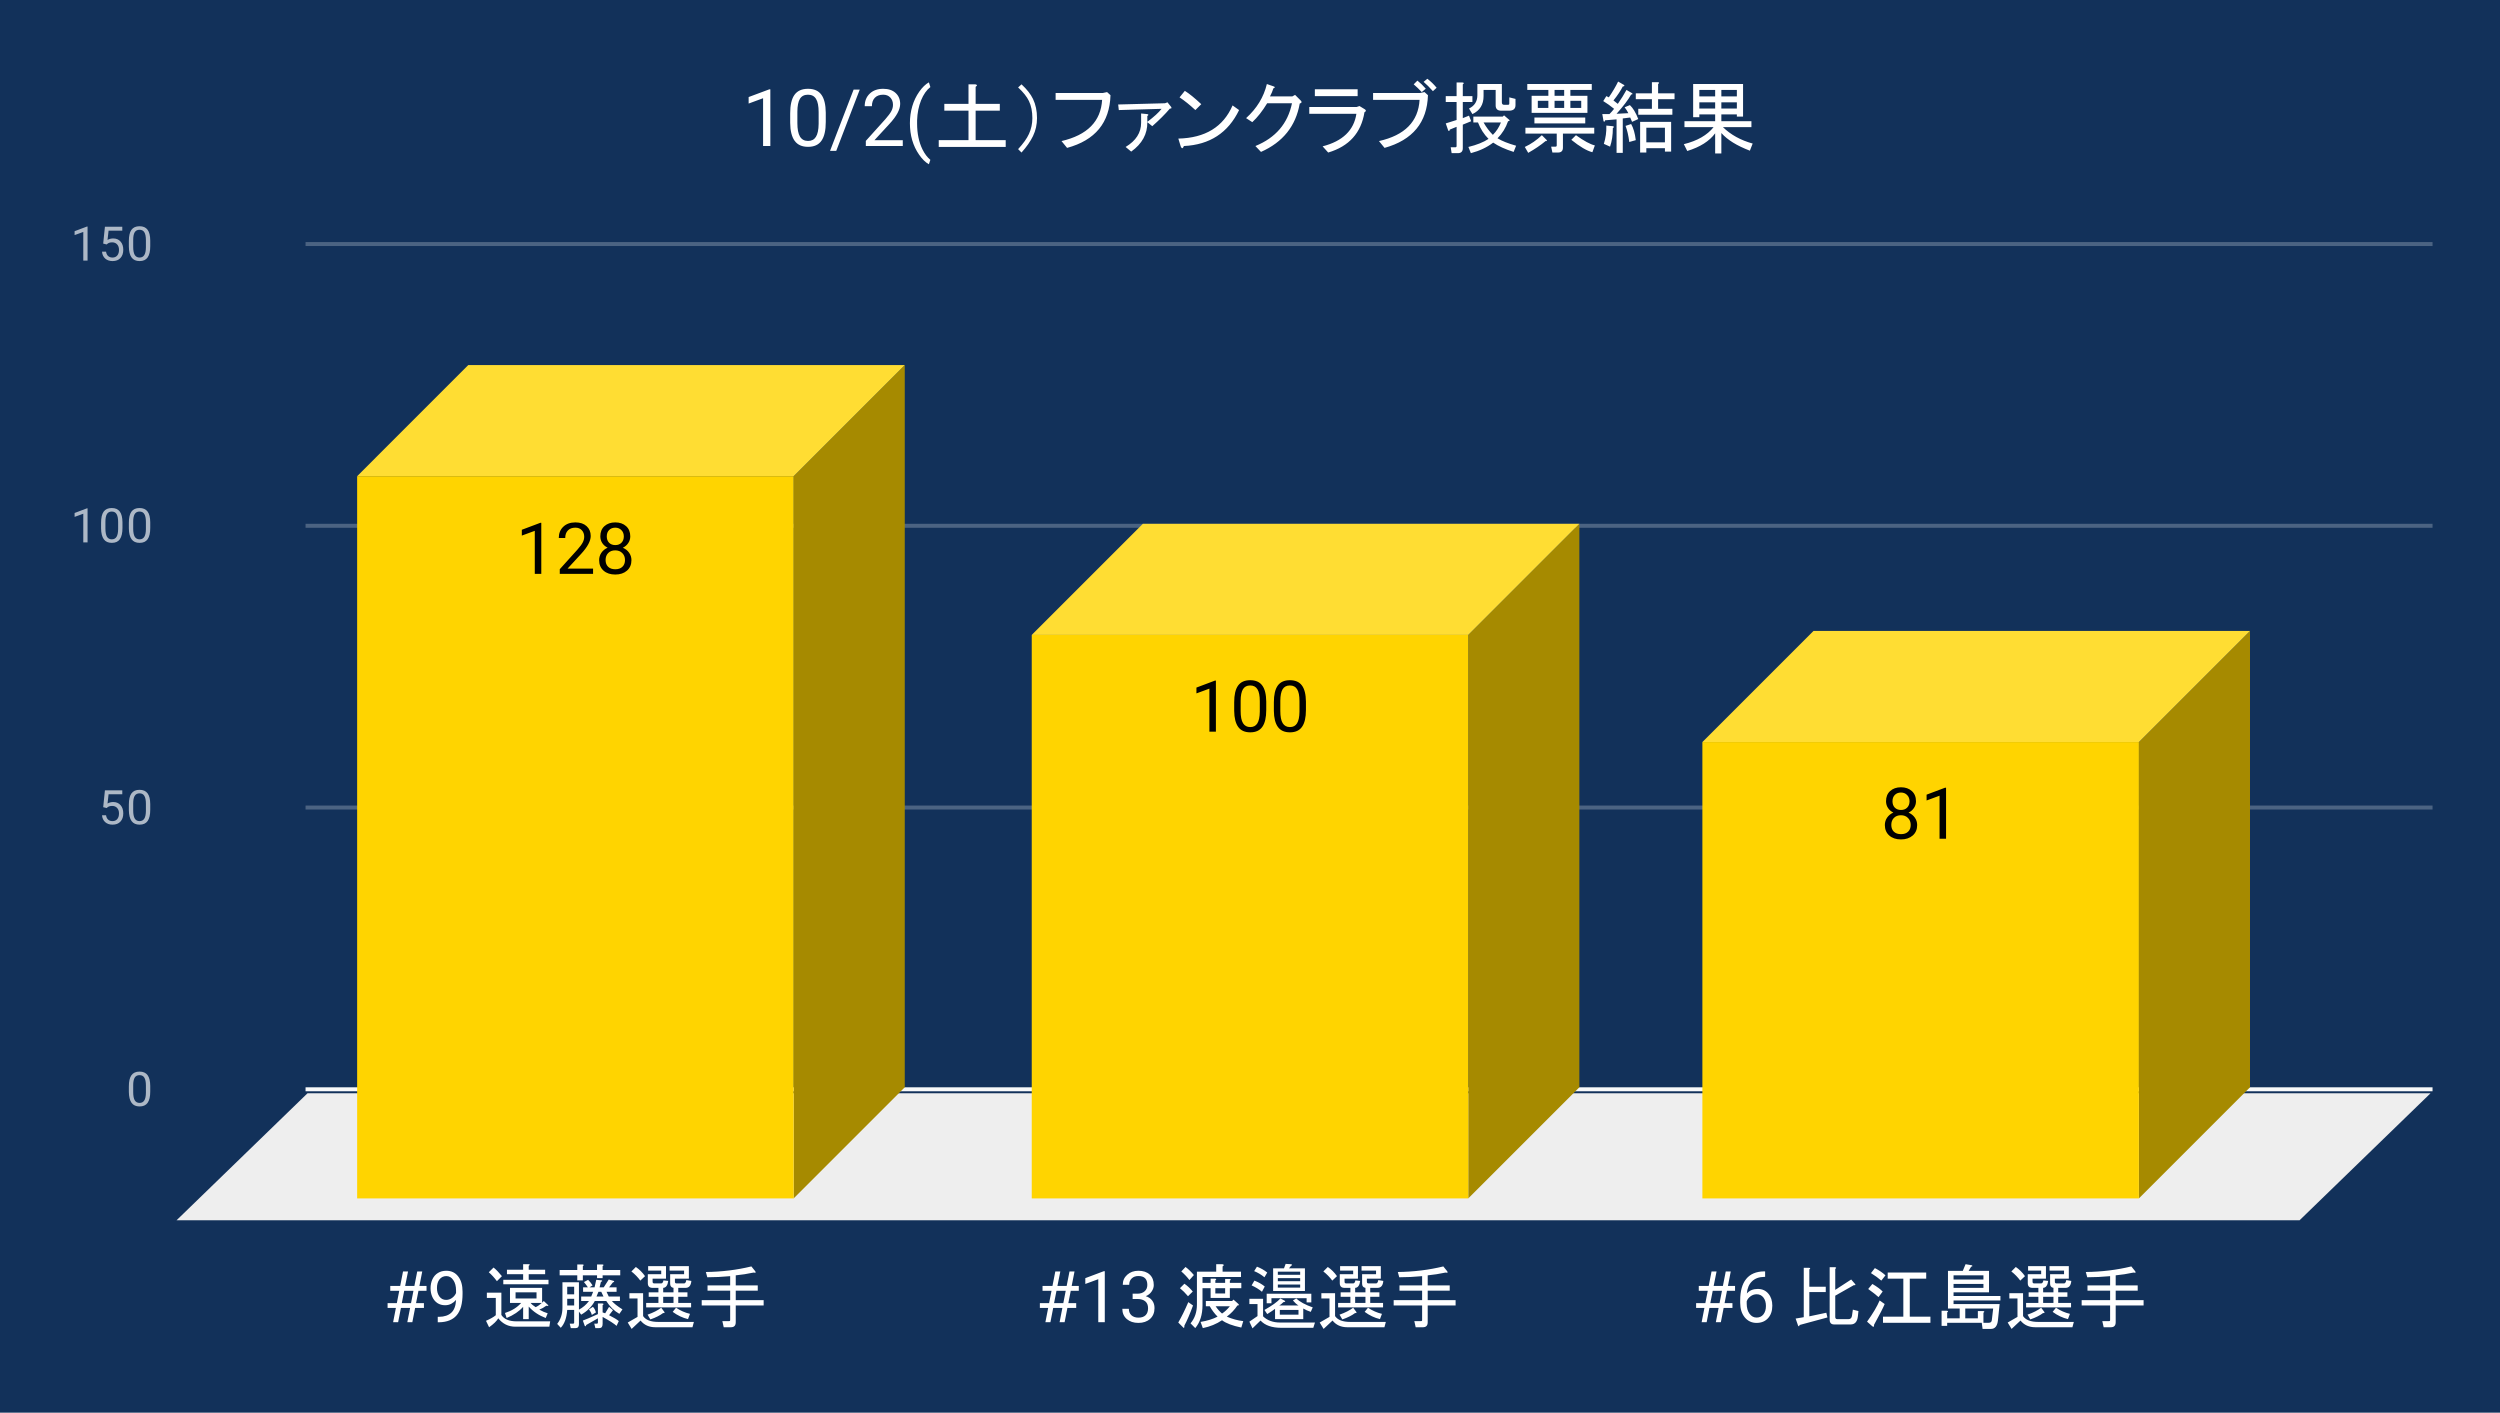
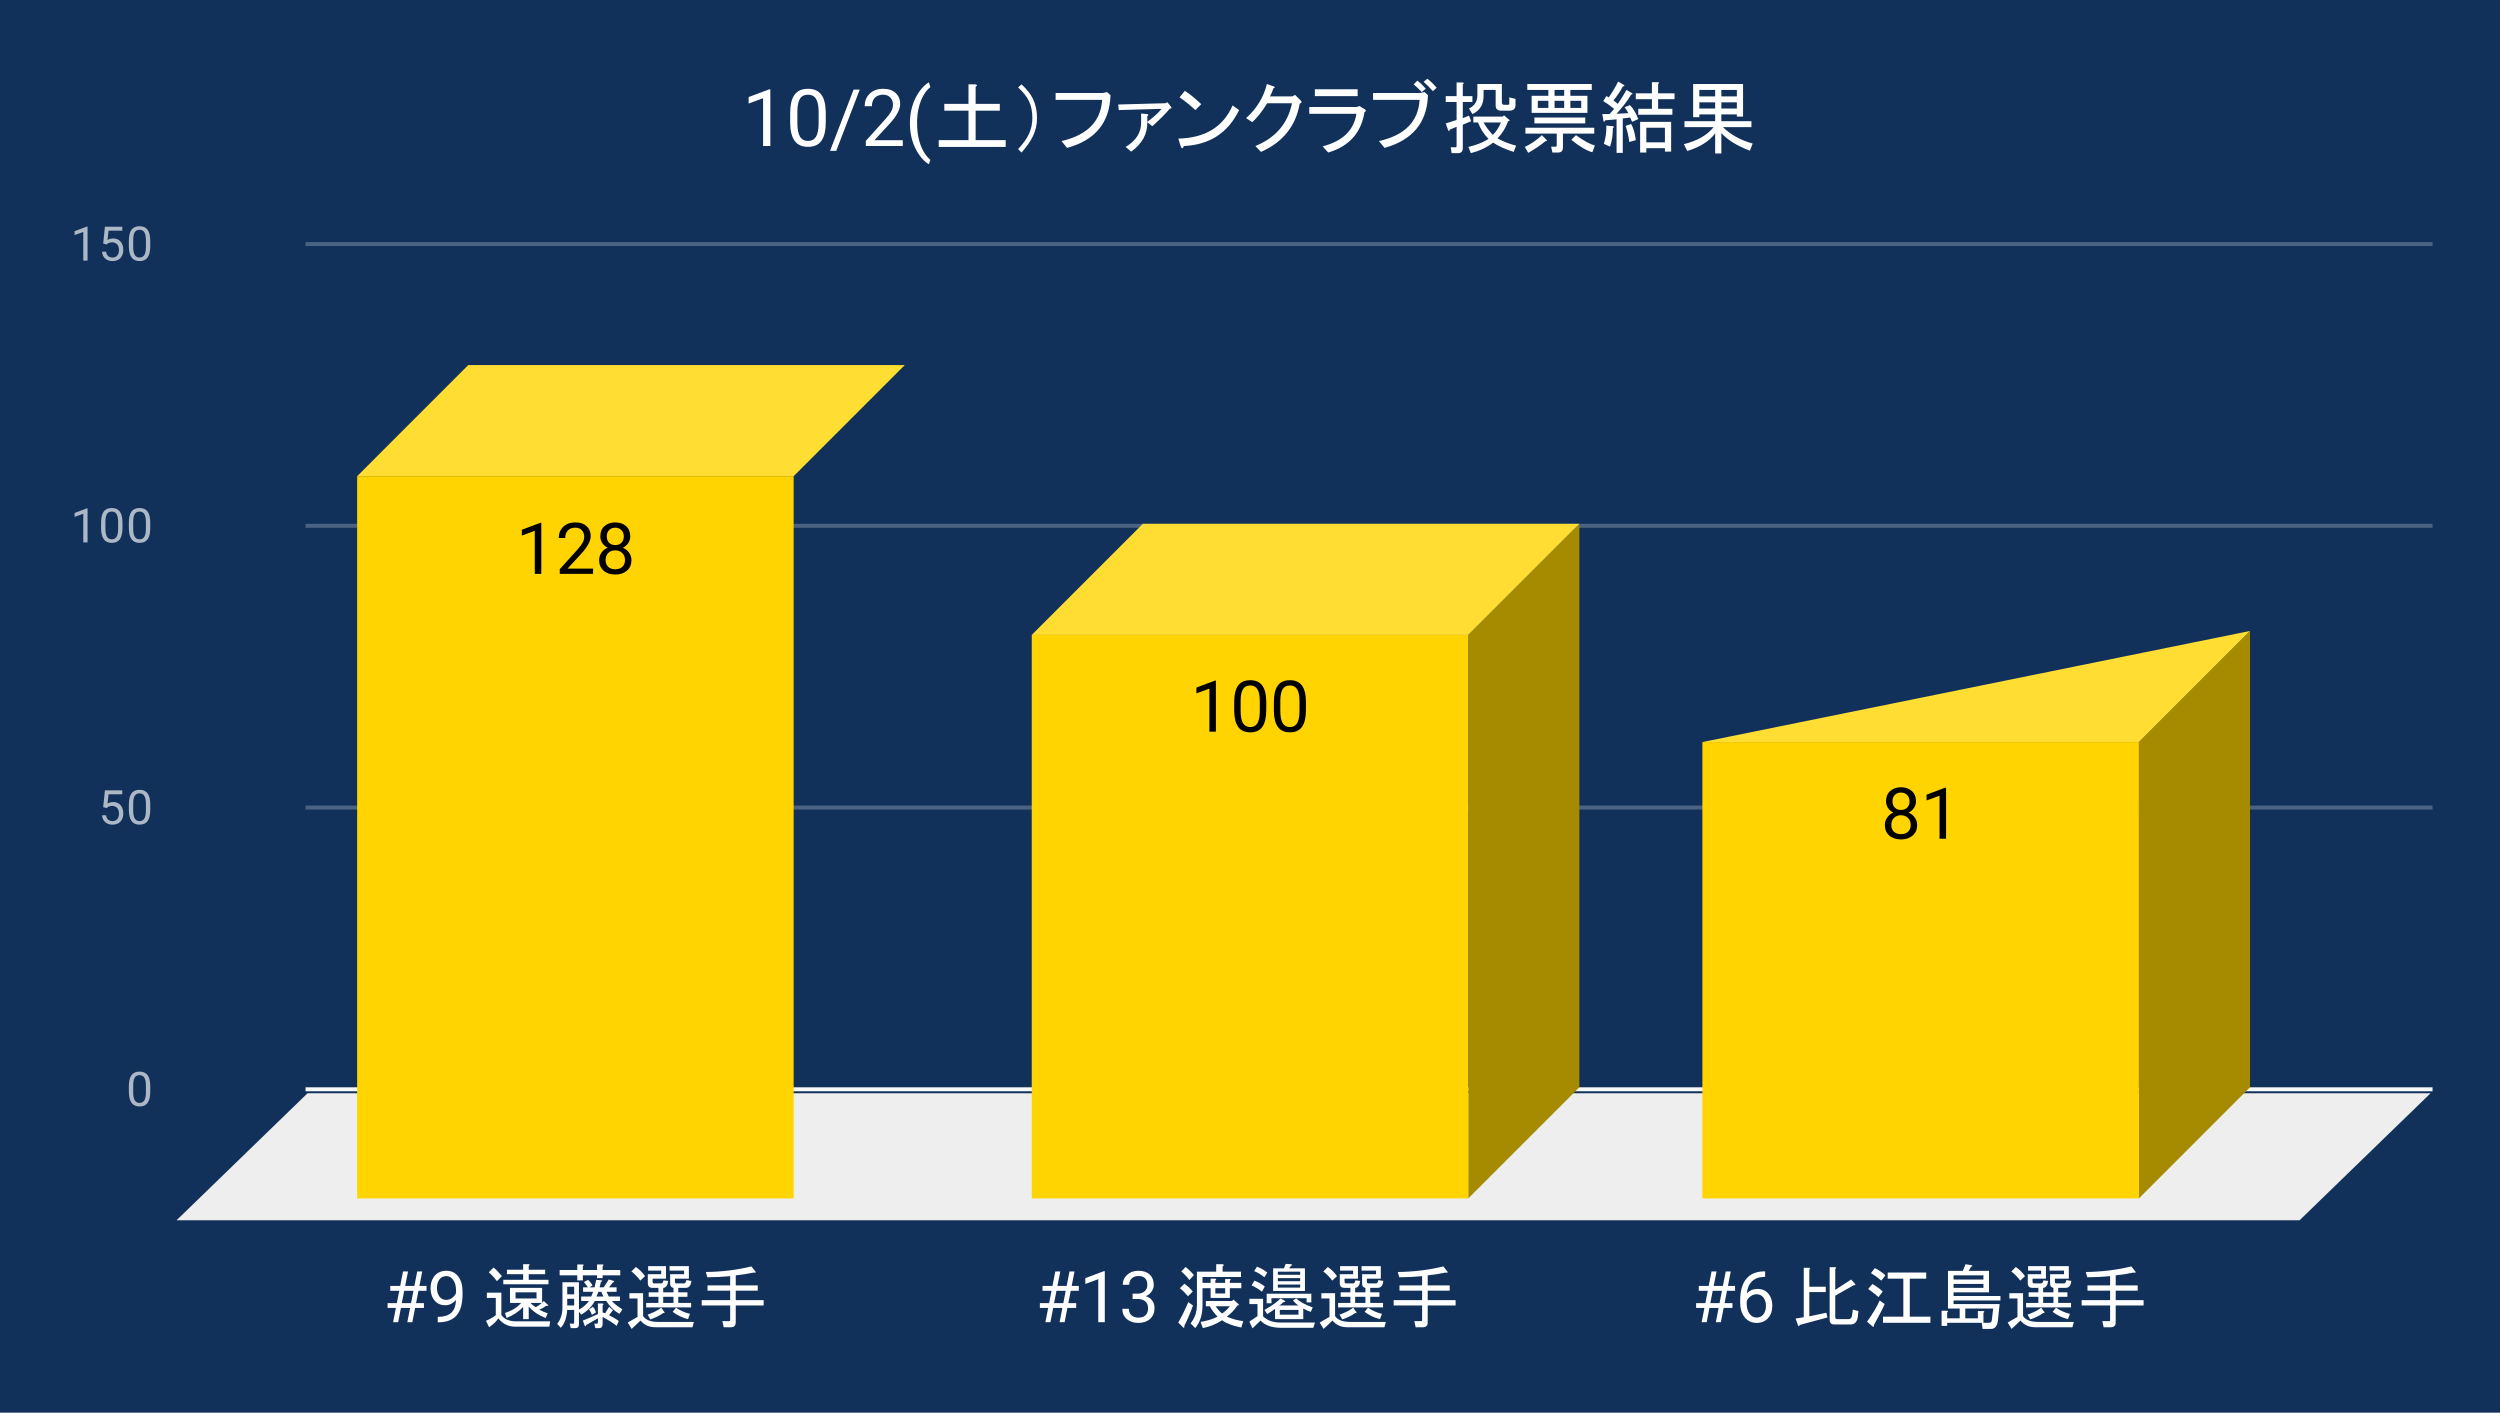
<svg xmlns="http://www.w3.org/2000/svg" version="1.1" viewBox="0.0 0.0 630.0 356.0" fill="none" stroke="none" stroke-linecap="square" stroke-miterlimit="10" width="630" height="356">
  <path fill="#12315a" d="M0 0L630.0 0L630.0 356.0L0 356.0L0 0Z" fill-rule="nonzero" />
  <path stroke="#f8f9fa" stroke-width="1.0" stroke-linecap="butt" d="M77.5 274.5L612.5 274.5" fill-rule="nonzero" />
  <path fill="#eeeeee" d="M44.5 307.5L77.5 275.5L612.5 275.5L579.5 307.5Z" fill-rule="nonzero" />
  <path stroke="#4b6382" stroke-width="1.0" stroke-linecap="butt" d="M77.5 203.5L612.5 203.5" fill-rule="nonzero" />
  <path stroke="#4b6382" stroke-width="1.0" stroke-linecap="butt" d="M77.5 132.5L612.5 132.5" fill-rule="nonzero" />
  <path stroke="#4b6382" stroke-width="1.0" stroke-linecap="butt" d="M77.5 61.5L612.5 61.5" fill-rule="nonzero" />
  <clipPath id="id_0">
    <path d="M44.8 61.167L612.2 61.167L612.2 307.2L44.8 307.2L44.8 61.167Z" clip-rule="nonzero" />
  </clipPath>
-   <path fill="#a68a00" clip-path="url(#id_0)" d="M228.0 92.0L228.0 274.0L200.0 302.0L200.0 120.0Z" fill-rule="nonzero" />
  <path fill="#ffdd33" clip-path="url(#id_0)" d="M200.0 120.0L90.0 120.0L118.0 92.0L228.0 92.0Z" fill-rule="nonzero" />
  <path stroke="#000000" stroke-width="2.0" stroke-linecap="butt" stroke-opacity="0.0" clip-path="url(#id_0)" d="M200.0 302.0L90.0 302.0L90.0 120.0L200.0 120.0Z" fill-rule="nonzero" />
  <path fill="#ffd400" clip-path="url(#id_0)" d="M200.0 302.0L90.0 302.0L90.0 120.0L200.0 120.0Z" fill-rule="nonzero" />
  <path fill="#a68a00" clip-path="url(#id_0)" d="M398.0 132.0L398.0 274.0L370.0 302.0L370.0 160.0Z" fill-rule="nonzero" />
  <path fill="#ffdd33" clip-path="url(#id_0)" d="M370.0 160.0L260.0 160.0L288.0 132.0L398.0 132.0Z" fill-rule="nonzero" />
  <path stroke="#000000" stroke-width="2.0" stroke-linecap="butt" stroke-opacity="0.0" clip-path="url(#id_0)" d="M370.0 302.0L260.0 302.0L260.0 160.0L370.0 160.0Z" fill-rule="nonzero" />
  <path fill="#ffd400" clip-path="url(#id_0)" d="M370.0 302.0L260.0 302.0L260.0 160.0L370.0 160.0Z" fill-rule="nonzero" />
  <path fill="#a68a00" clip-path="url(#id_0)" d="M567.0 159.0L567.0 274.0L539.0 302.0L539.0 187.0Z" fill-rule="nonzero" />
-   <path fill="#ffdd33" clip-path="url(#id_0)" d="M539.0 187.0L429.0 187.0L457.0 159.0L567.0 159.0Z" fill-rule="nonzero" />
+   <path fill="#ffdd33" clip-path="url(#id_0)" d="M539.0 187.0L429.0 187.0L567.0 159.0Z" fill-rule="nonzero" />
  <path stroke="#000000" stroke-width="2.0" stroke-linecap="butt" stroke-opacity="0.0" clip-path="url(#id_0)" d="M539.0 302.0L429.0 302.0L429.0 187.0L539.0 187.0Z" fill-rule="nonzero" />
  <path fill="#ffd400" clip-path="url(#id_0)" d="M539.0 302.0L429.0 302.0L429.0 187.0L539.0 187.0Z" fill-rule="nonzero" />
  <path stroke="#ffd400" stroke-width="3.0" stroke-linejoin="round" stroke-linecap="round" d="M136.406 144.612L134.766 144.612L134.766 133.768L131.5 134.971L131.5 133.502L136.156 131.752L136.406 131.752L136.406 144.612ZM149.453 144.612L141.062 144.612L141.062 143.44L145.5 138.518Q146.484 137.408 146.844 136.705Q147.219 136.002 147.219 135.252Q147.219 134.252 146.609 133.612Q146.016 132.971 145.0 132.971Q143.781 132.971 143.109 133.674Q142.438 134.362 142.438 135.58L140.812 135.58Q140.812 133.815 141.953 132.737Q143.094 131.643 145.0 131.643Q146.781 131.643 147.812 132.58Q148.859 133.518 148.859 135.065Q148.859 136.955 146.453 139.565L143.031 143.283L149.453 143.283L149.453 144.612ZM158.828 135.158Q158.828 136.112 158.312 136.862Q157.812 137.612 156.953 138.033Q157.953 138.455 158.531 139.283Q159.125 140.112 159.125 141.158Q159.125 142.815 158.0 143.799Q156.875 144.783 155.047 144.783Q153.203 144.783 152.094 143.799Q150.984 142.815 150.984 141.158Q150.984 140.127 151.547 139.299Q152.125 138.455 153.125 138.018Q152.266 137.596 151.766 136.846Q151.281 136.096 151.281 135.158Q151.281 133.533 152.312 132.596Q153.359 131.643 155.047 131.643Q156.734 131.643 157.781 132.596Q158.828 133.533 158.828 135.158ZM157.5 141.127Q157.5 140.049 156.812 139.377Q156.141 138.69 155.031 138.69Q153.938 138.69 153.266 139.362Q152.609 140.033 152.609 141.127Q152.609 142.205 153.25 142.83Q153.906 143.455 155.047 143.455Q156.203 143.455 156.844 142.83Q157.5 142.205 157.5 141.127ZM155.047 132.971Q154.094 132.971 153.5 133.565Q152.906 134.158 152.906 135.174Q152.906 136.158 153.484 136.768Q154.078 137.362 155.047 137.362Q156.031 137.362 156.609 136.768Q157.203 136.158 157.203 135.19Q157.203 134.205 156.594 133.596Q155.984 132.971 155.047 132.971Z" fill-rule="nonzero" />
  <path fill="#000000" d="M136.406 144.612L134.766 144.612L134.766 133.768L131.5 134.971L131.5 133.502L136.156 131.752L136.406 131.752L136.406 144.612ZM149.453 144.612L141.062 144.612L141.062 143.44L145.5 138.518Q146.484 137.408 146.844 136.705Q147.219 136.002 147.219 135.252Q147.219 134.252 146.609 133.612Q146.016 132.971 145.0 132.971Q143.781 132.971 143.109 133.674Q142.438 134.362 142.438 135.58L140.812 135.58Q140.812 133.815 141.953 132.737Q143.094 131.643 145.0 131.643Q146.781 131.643 147.812 132.58Q148.859 133.518 148.859 135.065Q148.859 136.955 146.453 139.565L143.031 143.283L149.453 143.283L149.453 144.612ZM158.828 135.158Q158.828 136.112 158.312 136.862Q157.812 137.612 156.953 138.033Q157.953 138.455 158.531 139.283Q159.125 140.112 159.125 141.158Q159.125 142.815 158.0 143.799Q156.875 144.783 155.047 144.783Q153.203 144.783 152.094 143.799Q150.984 142.815 150.984 141.158Q150.984 140.127 151.547 139.299Q152.125 138.455 153.125 138.018Q152.266 137.596 151.766 136.846Q151.281 136.096 151.281 135.158Q151.281 133.533 152.312 132.596Q153.359 131.643 155.047 131.643Q156.734 131.643 157.781 132.596Q158.828 133.533 158.828 135.158ZM157.5 141.127Q157.5 140.049 156.812 139.377Q156.141 138.69 155.031 138.69Q153.938 138.69 153.266 139.362Q152.609 140.033 152.609 141.127Q152.609 142.205 153.25 142.83Q153.906 143.455 155.047 143.455Q156.203 143.455 156.844 142.83Q157.5 142.205 157.5 141.127ZM155.047 132.971Q154.094 132.971 153.5 133.565Q152.906 134.158 152.906 135.174Q152.906 136.158 153.484 136.768Q154.078 137.362 155.047 137.362Q156.031 137.362 156.609 136.768Q157.203 136.158 157.203 135.19Q157.203 134.205 156.594 133.596Q155.984 132.971 155.047 132.971Z" fill-rule="nonzero" />
  <path stroke="#ffd400" stroke-width="3.0" stroke-linejoin="round" stroke-linecap="round" d="M306.406 184.378L304.766 184.378L304.766 173.534L301.5 174.737L301.5 173.268L306.156 171.518L306.406 171.518L306.406 184.378ZM319.094 178.925Q319.094 181.768 318.109 183.159Q317.141 184.55 315.062 184.55Q313.016 184.55 312.031 183.19Q311.047 181.831 311.016 179.143L311.016 176.972Q311.016 174.143 311.984 172.784Q312.969 171.409 315.047 171.409Q317.109 171.409 318.078 172.737Q319.062 174.05 319.094 176.815L319.094 178.925ZM317.469 176.69Q317.469 174.628 316.875 173.69Q316.297 172.737 315.047 172.737Q313.797 172.737 313.219 173.69Q312.656 174.628 312.641 176.565L312.641 179.175Q312.641 181.253 313.234 182.237Q313.844 183.222 315.062 183.222Q316.266 183.222 316.844 182.3Q317.438 181.362 317.469 179.362L317.469 176.69ZM329.094 178.925Q329.094 181.768 328.109 183.159Q327.141 184.55 325.062 184.55Q323.016 184.55 322.031 183.19Q321.047 181.831 321.016 179.143L321.016 176.972Q321.016 174.143 321.984 172.784Q322.969 171.409 325.047 171.409Q327.109 171.409 328.078 172.737Q329.062 174.05 329.094 176.815L329.094 178.925ZM327.469 176.69Q327.469 174.628 326.875 173.69Q326.297 172.737 325.047 172.737Q323.797 172.737 323.219 173.69Q322.656 174.628 322.641 176.565L322.641 179.175Q322.641 181.253 323.234 182.237Q323.844 183.222 325.062 183.222Q326.266 183.222 326.844 182.3Q327.438 181.362 327.469 179.362L327.469 176.69Z" fill-rule="nonzero" />
  <path fill="#000000" d="M306.406 184.378L304.766 184.378L304.766 173.534L301.5 174.737L301.5 173.268L306.156 171.518L306.406 171.518L306.406 184.378ZM319.094 178.925Q319.094 181.768 318.109 183.159Q317.141 184.55 315.062 184.55Q313.016 184.55 312.031 183.19Q311.047 181.831 311.016 179.143L311.016 176.972Q311.016 174.143 311.984 172.784Q312.969 171.409 315.047 171.409Q317.109 171.409 318.078 172.737Q319.062 174.05 319.094 176.815L319.094 178.925ZM317.469 176.69Q317.469 174.628 316.875 173.69Q316.297 172.737 315.047 172.737Q313.797 172.737 313.219 173.69Q312.656 174.628 312.641 176.565L312.641 179.175Q312.641 181.253 313.234 182.237Q313.844 183.222 315.062 183.222Q316.266 183.222 316.844 182.3Q317.438 181.362 317.469 179.362L317.469 176.69ZM329.094 178.925Q329.094 181.768 328.109 183.159Q327.141 184.55 325.062 184.55Q323.016 184.55 322.031 183.19Q321.047 181.831 321.016 179.143L321.016 176.972Q321.016 174.143 321.984 172.784Q322.969 171.409 325.047 171.409Q327.109 171.409 328.078 172.737Q329.062 174.05 329.094 176.815L329.094 178.925ZM327.469 176.69Q327.469 174.628 326.875 173.69Q326.297 172.737 325.047 172.737Q323.797 172.737 323.219 173.69Q322.656 174.628 322.641 176.565L322.641 179.175Q322.641 181.253 323.234 182.237Q323.844 183.222 325.062 183.222Q326.266 183.222 326.844 182.3Q327.438 181.362 327.469 179.362L327.469 176.69Z" fill-rule="nonzero" />
  <path stroke="#ffd400" stroke-width="3.0" stroke-linejoin="round" stroke-linecap="round" d="M482.828 201.909Q482.828 202.862 482.312 203.612Q481.812 204.362 480.953 204.784Q481.953 205.206 482.531 206.034Q483.125 206.862 483.125 207.909Q483.125 209.565 482.0 210.549Q480.875 211.534 479.047 211.534Q477.203 211.534 476.094 210.549Q474.984 209.565 474.984 207.909Q474.984 206.878 475.547 206.049Q476.125 205.206 477.125 204.768Q476.266 204.346 475.766 203.596Q475.281 202.846 475.281 201.909Q475.281 200.284 476.312 199.346Q477.359 198.393 479.047 198.393Q480.734 198.393 481.781 199.346Q482.828 200.284 482.828 201.909ZM481.5 207.878Q481.5 206.799 480.812 206.128Q480.141 205.44 479.031 205.44Q477.938 205.44 477.266 206.112Q476.609 206.784 476.609 207.878Q476.609 208.956 477.25 209.581Q477.906 210.206 479.047 210.206Q480.203 210.206 480.844 209.581Q481.5 208.956 481.5 207.878ZM479.047 199.721Q478.094 199.721 477.5 200.315Q476.906 200.909 476.906 201.924Q476.906 202.909 477.484 203.518Q478.078 204.112 479.047 204.112Q480.031 204.112 480.609 203.518Q481.203 202.909 481.203 201.94Q481.203 200.956 480.594 200.346Q479.984 199.721 479.047 199.721ZM490.406 211.362L488.766 211.362L488.766 200.518L485.5 201.721L485.5 200.253L490.156 198.503L490.406 198.503L490.406 211.362Z" fill-rule="nonzero" />
  <path fill="#000000" d="M482.828 201.909Q482.828 202.862 482.312 203.612Q481.812 204.362 480.953 204.784Q481.953 205.206 482.531 206.034Q483.125 206.862 483.125 207.909Q483.125 209.565 482.0 210.549Q480.875 211.534 479.047 211.534Q477.203 211.534 476.094 210.549Q474.984 209.565 474.984 207.909Q474.984 206.878 475.547 206.049Q476.125 205.206 477.125 204.768Q476.266 204.346 475.766 203.596Q475.281 202.846 475.281 201.909Q475.281 200.284 476.312 199.346Q477.359 198.393 479.047 198.393Q480.734 198.393 481.781 199.346Q482.828 200.284 482.828 201.909ZM481.5 207.878Q481.5 206.799 480.812 206.128Q480.141 205.44 479.031 205.44Q477.938 205.44 477.266 206.112Q476.609 206.784 476.609 207.878Q476.609 208.956 477.25 209.581Q477.906 210.206 479.047 210.206Q480.203 210.206 480.844 209.581Q481.5 208.956 481.5 207.878ZM479.047 199.721Q478.094 199.721 477.5 200.315Q476.906 200.909 476.906 201.924Q476.906 202.909 477.484 203.518Q478.078 204.112 479.047 204.112Q480.031 204.112 480.609 203.518Q481.203 202.909 481.203 201.94Q481.203 200.956 480.594 200.346Q479.984 199.721 479.047 199.721ZM490.406 211.362L488.766 211.362L488.766 200.518L485.5 201.721L485.5 200.253L490.156 198.503L490.406 198.503L490.406 211.362Z" fill-rule="nonzero" />
  <path fill="#adb8c6" d="M37.862 275.059Q37.862 276.966 37.206 277.903Q36.566 278.825 35.175 278.825Q33.816 278.825 33.159 277.919Q32.503 277.012 32.472 275.2L32.472 273.762Q32.472 271.872 33.112 270.966Q33.769 270.044 35.159 270.044Q36.534 270.044 37.191 270.934Q37.847 271.809 37.862 273.653L37.862 275.059ZM36.769 273.575Q36.769 272.2 36.378 271.575Q36.003 270.934 35.159 270.934Q34.331 270.934 33.941 271.575Q33.566 272.2 33.566 273.497L33.566 275.231Q33.566 276.606 33.956 277.278Q34.362 277.934 35.175 277.934Q35.972 277.934 36.362 277.309Q36.753 276.684 36.769 275.356L36.769 273.575Z" fill-rule="nonzero" />
  <path fill="#adb8c6" d="M26.003 203.408L26.441 199.158L30.816 199.158L30.816 200.158L27.363 200.158L27.097 202.486Q27.738 202.111 28.534 202.111Q29.691 202.111 30.378 202.892Q31.066 203.658 31.066 204.97Q31.066 206.283 30.347 207.048Q29.644 207.814 28.363 207.814Q27.238 207.814 26.519 207.189Q25.8 206.548 25.706 205.439L26.722 205.439Q26.831 206.173 27.253 206.548Q27.675 206.923 28.363 206.923Q29.113 206.923 29.55 206.408Q29.988 205.892 29.988 204.986Q29.988 204.126 29.519 203.611Q29.05 203.095 28.269 203.095Q27.566 203.095 27.159 203.392L26.878 203.626L26.003 203.408ZM37.862 204.048Q37.862 205.955 37.206 206.892Q36.566 207.814 35.175 207.814Q33.816 207.814 33.159 206.908Q32.503 206.001 32.472 204.189L32.472 202.751Q32.472 200.861 33.112 199.955Q33.769 199.033 35.159 199.033Q36.534 199.033 37.191 199.923Q37.847 200.798 37.862 202.642L37.862 204.048ZM36.769 202.564Q36.769 201.189 36.378 200.564Q36.003 199.923 35.159 199.923Q34.331 199.923 33.941 200.564Q33.566 201.189 33.566 202.486L33.566 204.22Q33.566 205.595 33.956 206.267Q34.362 206.923 35.175 206.923Q35.972 206.923 36.362 206.298Q36.753 205.673 36.769 204.345L36.769 202.564Z" fill-rule="nonzero" />
  <path fill="#adb8c6" d="M22.066 136.678L20.988 136.678L20.988 129.459L18.8 130.256L18.8 129.272L21.909 128.1L22.066 128.1L22.066 136.678ZM30.863 133.037Q30.863 134.943 30.206 135.881Q29.566 136.803 28.175 136.803Q26.816 136.803 26.159 135.897Q25.503 134.99 25.472 133.178L25.472 131.74Q25.472 129.85 26.113 128.943Q26.769 128.022 28.159 128.022Q29.534 128.022 30.191 128.912Q30.847 129.787 30.863 131.631L30.863 133.037ZM29.769 131.553Q29.769 130.178 29.378 129.553Q29.003 128.912 28.159 128.912Q27.331 128.912 26.941 129.553Q26.566 130.178 26.566 131.475L26.566 133.209Q26.566 134.584 26.956 135.256Q27.363 135.912 28.175 135.912Q28.972 135.912 29.363 135.287Q29.753 134.662 29.769 133.334L29.769 131.553ZM37.862 133.037Q37.862 134.943 37.206 135.881Q36.566 136.803 35.175 136.803Q33.816 136.803 33.159 135.897Q32.503 134.99 32.472 133.178L32.472 131.74Q32.472 129.85 33.112 128.943Q33.769 128.022 35.159 128.022Q36.534 128.022 37.191 128.912Q37.847 129.787 37.862 131.631L37.862 133.037ZM36.769 131.553Q36.769 130.178 36.378 129.553Q36.003 128.912 35.159 128.912Q34.331 128.912 33.941 129.553Q33.566 130.178 33.566 131.475L33.566 133.209Q33.566 134.584 33.956 135.256Q34.362 135.912 35.175 135.912Q35.972 135.912 36.362 135.287Q36.753 134.662 36.769 133.334L36.769 131.553Z" fill-rule="nonzero" />
  <path fill="#adb8c6" d="M22.066 65.667L20.988 65.667L20.988 58.448L18.8 59.245L18.8 58.26L21.909 57.089L22.066 57.089L22.066 65.667ZM26.003 61.385L26.441 57.135L30.816 57.135L30.816 58.135L27.363 58.135L27.097 60.464Q27.738 60.089 28.534 60.089Q29.691 60.089 30.378 60.87Q31.066 61.635 31.066 62.948Q31.066 64.26 30.347 65.026Q29.644 65.792 28.363 65.792Q27.238 65.792 26.519 65.167Q25.8 64.526 25.706 63.417L26.722 63.417Q26.831 64.151 27.253 64.526Q27.675 64.901 28.363 64.901Q29.113 64.901 29.55 64.385Q29.988 63.87 29.988 62.964Q29.988 62.104 29.519 61.589Q29.05 61.073 28.269 61.073Q27.566 61.073 27.159 61.37L26.878 61.604L26.003 61.385ZM37.862 62.026Q37.862 63.932 37.206 64.87Q36.566 65.792 35.175 65.792Q33.816 65.792 33.159 64.885Q32.503 63.979 32.472 62.167L32.472 60.729Q32.472 58.839 33.112 57.932Q33.769 57.01 35.159 57.01Q36.534 57.01 37.191 57.901Q37.847 58.776 37.862 60.62L37.862 62.026ZM36.769 60.542Q36.769 59.167 36.378 58.542Q36.003 57.901 35.159 57.901Q34.331 57.901 33.941 58.542Q33.566 59.167 33.566 60.464L33.566 62.198Q33.566 63.573 33.956 64.245Q34.362 64.901 35.175 64.901Q35.972 64.901 36.362 64.276Q36.753 63.651 36.769 62.323L36.769 60.542Z" fill-rule="nonzero" />
  <path fill="#ffffff" d="M103.346 329.591L101.033 329.591L100.33 333.2L99.064 333.2L99.767 329.591L97.674 329.591L97.674 328.387L100.002 328.387L100.611 325.278L98.346 325.278L98.346 324.059L100.846 324.059L101.564 320.403L102.83 320.403L102.096 324.059L104.424 324.059L105.142 320.403L106.408 320.403L105.689 324.059L107.486 324.059L107.486 325.278L105.455 325.278L104.846 328.387L106.83 328.387L106.83 329.591L104.611 329.591L103.908 333.2L102.642 333.2L103.346 329.591ZM101.252 328.387L103.58 328.387L104.189 325.278L101.861 325.278L101.252 328.387ZM114.924 327.575Q114.408 328.184 113.705 328.559Q113.002 328.919 112.158 328.919Q111.049 328.919 110.221 328.372Q109.408 327.825 108.955 326.841Q108.502 325.856 108.502 324.653Q108.502 323.372 108.986 322.341Q109.486 321.309 110.377 320.778Q111.267 320.231 112.471 320.231Q114.361 320.231 115.455 321.653Q116.564 323.059 116.564 325.512L116.564 325.997Q116.564 329.731 115.08 331.45Q113.611 333.169 110.627 333.216L110.314 333.216L110.314 331.841L110.658 331.841Q112.658 331.809 113.736 330.794Q114.83 329.778 114.924 327.575ZM112.424 327.575Q113.236 327.575 113.924 327.075Q114.611 326.575 114.924 325.841L114.924 325.184Q114.924 323.591 114.236 322.591Q113.549 321.575 112.486 321.575Q111.408 321.575 110.752 322.403Q110.111 323.231 110.111 324.575Q110.111 325.872 110.736 326.731Q111.361 327.575 112.424 327.575Z" fill-rule="nonzero" />
  <path fill="#ffffff" d="M134.986 329.403Q135.767 329.044 136.533 328.341L133.721 328.341Q134.08 328.841 134.986 329.403ZM137.658 329.044Q136.814 329.684 135.908 330.028Q137.033 330.669 138.017 330.95L137.517 332.137Q134.924 331.153 133.236 329.262L133.236 332.419L131.83 332.419L131.83 329.325Q130.346 331.012 127.674 332.137L127.252 330.872Q129.861 330.028 131.33 328.341L128.517 328.341L128.517 324.544L136.611 324.544L136.611 328.278L137.033 327.856L138.08 328.841Q138.439 329.184 137.658 329.044ZM138.642 332.981L138.439 334.325L129.861 334.325Q127.252 334.325 125.564 332.216Q124.939 333.278 123.252 334.466L122.471 332.841Q124.096 332.137 124.939 331.434L124.939 327.075L122.689 327.075L122.689 325.747L126.346 325.747L126.346 331.372Q127.392 332.981 130.205 332.981L138.642 332.981ZM129.924 327.216L135.205 327.216L135.205 325.669L129.924 325.669L129.924 327.216ZM138.221 322.512L138.221 323.637L126.83 323.637L126.83 322.512L131.83 322.512L131.83 321.106L127.752 321.106L127.752 319.981L131.83 319.981L131.83 318.575L133.158 318.575Q133.799 318.575 133.236 318.997L133.236 319.981L137.377 319.981L137.377 321.106L133.236 321.106L133.236 322.512L138.221 322.512ZM124.377 319.419Q125.283 320.122 126.486 321.591L125.221 322.856Q124.236 321.528 123.174 320.606L124.377 319.419ZM150.674 332.216L147.721 333.903Q147.642 334.403 147.361 334.122L146.877 332.778Q147.721 332.497 150.674 331.153L150.674 328.481L151.799 328.481Q152.361 328.559 151.861 328.903L151.861 330.731L152.502 330.95L153.486 329.325L154.471 330.169L153.486 331.434Q155.314 332.356 155.939 332.919L155.377 334.122Q154.533 333.341 151.861 331.856L151.861 333.622Q151.861 334.684 151.017 334.684L150.033 334.684L149.752 333.559L150.392 333.559Q150.674 333.559 150.674 333.278L150.674 332.216ZM149.127 331.372Q149.049 330.809 148.424 329.966L149.408 329.325Q149.892 329.747 150.174 330.731L149.127 331.372ZM156.08 331.091Q154.111 329.966 152.783 327.856L149.892 327.856Q148.705 330.028 146.455 331.294L145.892 330.528L145.892 333.7Q145.892 334.684 145.049 334.684L143.846 334.684L143.564 333.559L144.408 333.559Q144.689 333.559 144.689 333.278L144.689 330.106L142.939 330.106Q142.721 333.122 141.314 334.606L140.408 333.622Q141.736 331.934 141.736 329.544L141.736 323.137L145.892 323.137L145.892 330.028Q147.361 329.262 148.424 327.856L146.455 327.856L146.455 326.731L148.986 326.731L149.471 325.528L146.939 325.528L146.939 324.403L148.142 324.403Q147.783 323.841 147.158 323.075L148.205 322.512Q148.908 323.216 149.33 323.919L148.564 324.403L149.83 324.403L150.252 322.512L151.658 322.653Q151.939 322.934 151.439 322.997L151.096 324.403L152.142 324.403L153.408 322.434L154.674 322.794Q154.955 323.075 154.471 323.137L153.486 324.403L155.377 324.403L155.377 325.528L152.846 325.528L153.408 326.731L156.221 326.731L156.221 327.856L154.189 327.856Q154.955 328.762 156.861 329.966L156.08 331.091ZM151.517 325.528L150.814 325.528L150.314 326.731L152.08 326.731L151.517 325.528ZM144.689 328.981L144.689 327.294L142.939 327.294L142.939 328.981L144.689 328.981ZM144.689 326.169L144.689 324.262L142.939 324.262L142.939 326.169L144.689 326.169ZM145.471 321.387L141.033 321.387L141.033 320.044L145.471 320.044L145.471 318.637L146.799 318.637Q147.361 318.716 146.877 319.059L146.877 320.044L150.455 320.044L150.455 318.637L151.799 318.637Q152.361 318.716 151.861 319.059L151.861 320.044L156.299 320.044L156.299 321.387L151.861 321.387L151.861 322.091L150.455 322.091L150.455 321.387L146.877 321.387L146.877 322.653L145.471 322.653L145.471 321.387ZM174.861 333.122L174.502 334.466L165.158 334.466Q162.767 334.466 161.424 332.778L159.174 334.887L158.189 333.278L160.658 331.856L160.658 327.216L158.611 327.216L158.611 325.887L162.064 325.887L162.064 331.653Q163.049 333.122 165.861 333.122L174.861 333.122ZM172.392 323.419Q172.814 323.419 172.955 322.575L174.221 322.794Q174.08 324.544 172.752 324.544L170.924 324.544L170.924 325.669L173.236 325.669L173.236 326.794L170.924 326.794L170.924 328.341L174.158 328.341L174.158 329.466L162.83 329.466L162.83 328.341L165.924 328.341L165.924 326.794L163.471 326.794L163.471 325.669L165.924 325.669L165.924 324.544L164.455 324.544Q163.252 324.544 163.252 323.356L163.252 321.106L166.627 321.106L166.627 320.184L163.33 320.184L163.33 319.059L167.83 319.059L167.83 322.231L164.455 322.231L164.455 322.997Q164.455 323.419 164.877 323.419L166.627 323.419Q167.049 323.419 167.189 322.653L168.392 322.794Q168.174 324.481 167.127 324.544L167.127 325.669L169.721 325.669L169.721 324.544Q168.877 324.403 168.877 323.497L168.877 321.106L172.392 321.106L172.392 320.184L168.736 320.184L168.736 319.059L173.596 319.059L173.596 322.231L170.08 322.231L170.08 322.997Q170.08 323.419 170.502 323.419L172.392 323.419ZM170.361 329.544Q172.049 330.669 173.877 331.091L173.377 332.419Q171.346 331.934 169.517 330.591L170.361 329.544ZM163.189 331.294Q165.361 330.528 166.627 329.544L167.408 330.591Q167.611 331.012 167.127 330.872Q165.924 331.794 163.892 332.497L163.189 331.294ZM167.127 326.794L167.127 328.341L169.721 328.341L169.721 326.794L167.127 326.794ZM160.236 319.278Q161.564 320.184 162.549 321.591L161.361 322.716Q160.439 321.45 159.111 320.403L160.236 319.278ZM177.877 320.544Q183.924 320.466 189.346 319.137L190.252 320.262Q190.752 320.887 189.908 320.684Q187.658 321.169 185.408 321.387L185.408 323.919L190.955 323.919L190.955 325.247L185.408 325.247L185.408 327.637L192.439 327.637L192.439 328.981L185.408 328.981L185.408 333.2Q185.408 334.466 184.205 334.466L182.377 334.466L182.033 332.919L183.783 332.919Q184.002 332.919 184.002 332.7L184.002 328.981L176.83 328.981L176.83 327.637L184.002 327.637L184.002 325.247L178.299 325.247L178.299 323.919L184.002 323.919L184.002 321.591Q181.049 321.872 178.236 321.872L177.877 320.544Z" fill-rule="nonzero" />
  <path fill="#ffffff" d="M267.719 329.591L265.406 329.591L264.703 333.2L263.438 333.2L264.141 329.591L262.047 329.591L262.047 328.387L264.375 328.387L264.984 325.278L262.719 325.278L262.719 324.059L265.219 324.059L265.938 320.403L267.203 320.403L266.469 324.059L268.797 324.059L269.516 320.403L270.781 320.403L270.062 324.059L271.859 324.059L271.859 325.278L269.828 325.278L269.219 328.387L271.203 328.387L271.203 329.591L268.984 329.591L268.281 333.2L267.016 333.2L267.719 329.591ZM265.625 328.387L267.953 328.387L268.562 325.278L266.234 325.278L265.625 328.387ZM278.406 333.2L276.766 333.2L276.766 322.356L273.5 323.559L273.5 322.091L278.156 320.341L278.406 320.341L278.406 333.2ZM285.422 326.012L286.656 326.012Q287.797 325.997 288.453 325.403Q289.125 324.809 289.125 323.809Q289.125 321.559 286.875 321.559Q285.828 321.559 285.188 322.169Q284.562 322.762 284.562 323.762L282.938 323.762Q282.938 322.247 284.047 321.247Q285.172 320.231 286.875 320.231Q288.688 320.231 289.719 321.184Q290.75 322.137 290.75 323.841Q290.75 324.684 290.203 325.466Q289.672 326.247 288.734 326.637Q289.781 326.966 290.359 327.747Q290.938 328.512 290.938 329.637Q290.938 331.356 289.812 332.372Q288.688 333.372 286.875 333.372Q285.078 333.372 283.953 332.403Q282.828 331.419 282.828 329.825L284.469 329.825Q284.469 330.841 285.125 331.45Q285.781 332.044 286.891 332.044Q288.062 332.044 288.688 331.434Q289.312 330.825 289.312 329.669Q289.312 328.544 288.625 327.95Q287.938 327.356 286.656 327.341L285.422 327.341L285.422 326.012Z" fill-rule="nonzero" />
  <path fill="#ffffff" d="M311.828 328.981Q310.766 330.591 309.156 331.794Q311.266 332.7 313.297 332.919L312.812 334.544Q309.438 333.841 307.953 332.7Q305.844 334.122 303.109 334.684L302.547 333.122Q305.078 332.7 306.828 331.794Q305.703 330.669 304.859 329.184L303.875 329.184L303.875 327.856L310.484 327.856L310.844 327.497L312.031 328.559Q312.453 328.981 311.828 328.981ZM301.625 320.466L306.484 320.466L306.484 318.575L308.031 318.575Q308.734 318.716 308.094 319.137L308.094 320.466L312.734 320.466L312.734 321.809L303.031 321.809L303.031 323.278L305.078 323.278L305.078 322.231L306.203 322.231Q306.766 322.294 306.266 322.653L306.266 323.278L308.734 323.278L308.734 322.294L309.859 322.294Q310.422 322.372 309.922 322.716L309.922 323.278L312.812 323.278L312.812 324.622L309.922 324.622L309.922 327.075L305.078 327.075L305.078 325.809L305.078 324.622L303.031 324.622L303.031 328.903Q303.031 332.497 301.203 334.684L300.016 333.481Q301.625 331.575 301.625 328.762L301.625 320.466ZM296.922 333.278Q298.188 331.091 299.453 328.137L300.641 328.981Q299.453 332.216 298.469 334.044Q298.469 334.887 298.188 334.544L296.922 333.278ZM299.375 326.653Q298.391 325.466 297.344 324.622L298.469 323.497Q299.594 324.262 300.578 325.466L299.375 326.653ZM298.75 319.278Q299.734 319.981 300.859 321.309L299.734 322.575Q298.891 321.45 297.688 320.403L298.75 319.278ZM306.344 329.184Q307.047 330.247 307.953 331.012Q308.938 330.387 309.922 329.184L306.344 329.184ZM306.266 325.95L308.734 325.95L308.734 324.622L306.266 324.622L306.266 325.95ZM323.641 327.716Q324.203 328.059 323.422 328.137Q322.797 328.762 322.375 328.981L327.219 328.981Q326.516 328.559 325.812 327.716L326.656 327.216Q328.0 328.481 330.812 329.466L330.312 330.591Q329.266 330.247 328.422 329.747L328.422 332.419L321.312 332.419L321.312 329.825Q320.688 330.309 319.344 331.153L318.641 330.106Q321.531 328.481 322.656 327.216L323.641 327.716ZM315.625 334.747L314.844 333.059L316.891 331.653L316.891 328.622L314.844 328.622L314.844 327.294L318.297 327.294L318.297 331.716Q319.906 333.278 322.578 333.278L331.375 333.278L330.953 334.606L322.859 334.606Q319.344 334.606 317.656 332.778L315.625 334.747ZM320.828 319.622L323.562 319.622L323.984 318.497L325.328 318.575Q325.891 318.716 325.328 318.997L324.828 319.622L328.844 319.622L328.844 325.325L320.828 325.325L320.828 319.622ZM320.406 327.153L320.406 328.419L319.203 328.419L319.203 326.028L330.453 326.028L330.453 328.2L329.266 328.2L329.266 327.153L320.406 327.153ZM318.641 321.872Q317.453 320.887 316.047 320.325L316.75 319.2Q318.219 319.762 319.344 320.684L318.641 321.872ZM318.016 325.528Q316.953 324.622 315.406 323.919L316.109 322.716Q317.594 323.278 318.719 324.2L318.016 325.528ZM322.516 331.294L327.219 331.294L327.219 330.106L322.516 330.106L322.516 331.294ZM322.016 324.481L327.641 324.481L327.641 323.7L322.016 323.7L322.016 324.481ZM322.016 322.856L327.641 322.856L327.641 322.091L322.016 322.091L322.016 322.856ZM322.016 321.247L327.641 321.247L327.641 320.466L322.016 320.466L322.016 321.247ZM349.234 333.122L348.875 334.466L339.531 334.466Q337.141 334.466 335.797 332.778L333.547 334.887L332.562 333.278L335.031 331.856L335.031 327.216L332.984 327.216L332.984 325.887L336.438 325.887L336.438 331.653Q337.422 333.122 340.234 333.122L349.234 333.122ZM346.766 323.419Q347.188 323.419 347.328 322.575L348.594 322.794Q348.453 324.544 347.125 324.544L345.297 324.544L345.297 325.669L347.609 325.669L347.609 326.794L345.297 326.794L345.297 328.341L348.531 328.341L348.531 329.466L337.203 329.466L337.203 328.341L340.297 328.341L340.297 326.794L337.844 326.794L337.844 325.669L340.297 325.669L340.297 324.544L338.828 324.544Q337.625 324.544 337.625 323.356L337.625 321.106L341.0 321.106L341.0 320.184L337.703 320.184L337.703 319.059L342.203 319.059L342.203 322.231L338.828 322.231L338.828 322.997Q338.828 323.419 339.25 323.419L341.0 323.419Q341.422 323.419 341.562 322.653L342.766 322.794Q342.547 324.481 341.5 324.544L341.5 325.669L344.094 325.669L344.094 324.544Q343.25 324.403 343.25 323.497L343.25 321.106L346.766 321.106L346.766 320.184L343.109 320.184L343.109 319.059L347.969 319.059L347.969 322.231L344.453 322.231L344.453 322.997Q344.453 323.419 344.875 323.419L346.766 323.419ZM344.734 329.544Q346.422 330.669 348.25 331.091L347.75 332.419Q345.719 331.934 343.891 330.591L344.734 329.544ZM337.562 331.294Q339.734 330.528 341.0 329.544L341.781 330.591Q341.984 331.012 341.5 330.872Q340.297 331.794 338.266 332.497L337.562 331.294ZM341.5 326.794L341.5 328.341L344.094 328.341L344.094 326.794L341.5 326.794ZM334.609 319.278Q335.938 320.184 336.922 321.591L335.734 322.716Q334.812 321.45 333.484 320.403L334.609 319.278ZM352.25 320.544Q358.297 320.466 363.719 319.137L364.625 320.262Q365.125 320.887 364.281 320.684Q362.031 321.169 359.781 321.387L359.781 323.919L365.328 323.919L365.328 325.247L359.781 325.247L359.781 327.637L366.812 327.637L366.812 328.981L359.781 328.981L359.781 333.2Q359.781 334.466 358.578 334.466L356.75 334.466L356.406 332.919L358.156 332.919Q358.375 332.919 358.375 332.7L358.375 328.981L351.203 328.981L351.203 327.637L358.375 327.637L358.375 325.247L352.672 325.247L352.672 323.919L358.375 323.919L358.375 321.591Q355.422 321.872 352.609 321.872L352.25 320.544Z" fill-rule="nonzero" />
  <path fill="#ffffff" d="M433.092 329.591L430.779 329.591L430.076 333.2L428.811 333.2L429.514 329.591L427.42 329.591L427.42 328.387L429.748 328.387L430.358 325.278L428.092 325.278L428.092 324.059L430.592 324.059L431.311 320.403L432.576 320.403L431.842 324.059L434.17 324.059L434.889 320.403L436.154 320.403L435.436 324.059L437.233 324.059L437.233 325.278L435.201 325.278L434.592 328.387L436.576 328.387L436.576 329.591L434.358 329.591L433.654 333.2L432.389 333.2L433.092 329.591ZM430.998 328.387L433.326 328.387L433.936 325.278L431.608 325.278L430.998 328.387ZM444.811 320.387L444.811 321.778L444.514 321.778Q442.623 321.809 441.498 322.903Q440.373 323.981 440.201 325.966Q441.201 324.809 442.951 324.809Q444.623 324.809 445.623 325.997Q446.623 327.169 446.623 329.028Q446.623 330.997 445.545 332.184Q444.467 333.372 442.654 333.372Q440.826 333.372 439.67 331.966Q438.529 330.559 438.529 328.325L438.529 327.7Q438.529 324.169 440.029 322.309Q441.545 320.434 444.529 320.387L444.811 320.387ZM442.686 326.153Q441.842 326.153 441.139 326.669Q440.436 327.169 440.17 327.919L440.17 328.512Q440.17 330.091 440.873 331.059Q441.592 332.028 442.654 332.028Q443.748 332.028 444.373 331.231Q445.014 330.419 445.014 329.106Q445.014 327.778 444.373 326.966Q443.733 326.153 442.686 326.153Z" fill-rule="nonzero" />
  <path fill="#ffffff" d="M460.092 325.606L455.951 325.606L455.951 331.716L460.233 330.809L460.514 331.997L453.483 333.903Q453.42 334.403 453.139 334.122L452.498 332.278L454.545 331.934L454.545 319.481L455.873 319.481Q456.436 319.559 455.951 319.903L455.951 324.262L460.092 324.262L460.092 325.606ZM467.545 323.637Q467.623 323.981 467.201 323.841L462.483 326.512L462.483 331.856Q462.483 332.419 462.983 332.419L465.858 332.419Q466.561 332.419 466.701 331.575L466.92 330.028L468.326 330.387L468.186 331.716Q467.967 333.762 466.358 333.762L462.201 333.762Q461.076 333.762 461.076 332.559L461.076 319.341L462.42 319.341Q462.983 319.419 462.483 319.762L462.483 325.044L466.498 322.434L467.545 323.637ZM474.936 328.622Q474.436 329.887 472.264 333.841Q472.326 334.747 471.623 334.044L470.498 333.059Q472.686 330.028 473.67 327.716L474.936 328.622ZM475.701 322.231L475.701 320.684L485.404 320.684L485.404 322.231L481.264 322.231L481.264 331.794L486.467 331.794L486.467 333.341L474.514 333.341L474.514 331.794L479.639 331.794L479.639 322.231L475.701 322.231ZM474.092 322.716Q472.967 321.731 471.483 320.825L472.467 319.559Q474.092 320.403 475.139 321.387L474.092 322.716ZM473.389 326.872Q472.467 326.028 470.779 324.825L471.842 323.559Q473.529 324.544 474.436 325.466L473.389 326.872ZM496.092 320.262L501.233 320.262L501.233 325.669L492.295 325.669L492.295 326.591L504.108 326.591L504.108 327.716L492.295 327.716L492.295 328.622L503.904 328.622L503.483 332.7Q503.264 334.887 501.717 334.887L499.608 334.887L499.404 333.341L490.686 333.341L490.686 334.122L489.279 334.122L489.279 330.309L490.608 330.309Q491.17 330.387 490.686 330.731L490.686 332.216L493.842 332.216L493.842 329.747L492.373 329.747L490.889 329.747L490.889 320.262L494.623 320.262L495.326 318.575L496.936 318.856Q497.217 319.137 496.733 319.2L496.092 320.262ZM495.248 329.747L495.248 332.216L498.42 332.216L498.42 330.387L499.748 330.387Q500.311 330.45 499.826 330.809L499.826 333.341L501.154 333.341Q501.858 333.341 501.936 332.7L502.279 329.747L495.248 329.747ZM492.295 324.544L499.826 324.544L499.826 323.559L492.295 323.559L492.295 324.544ZM492.295 322.434L499.826 322.434L499.826 321.387L492.295 321.387L492.295 322.434ZM522.608 333.122L522.248 334.466L512.904 334.466Q510.514 334.466 509.17 332.778L506.92 334.887L505.936 333.278L508.404 331.856L508.404 327.216L506.358 327.216L506.358 325.887L509.811 325.887L509.811 331.653Q510.795 333.122 513.608 333.122L522.608 333.122ZM520.139 323.419Q520.561 323.419 520.701 322.575L521.967 322.794Q521.826 324.544 520.498 324.544L518.67 324.544L518.67 325.669L520.983 325.669L520.983 326.794L518.67 326.794L518.67 328.341L521.904 328.341L521.904 329.466L510.576 329.466L510.576 328.341L513.67 328.341L513.67 326.794L511.217 326.794L511.217 325.669L513.67 325.669L513.67 324.544L512.201 324.544Q510.998 324.544 510.998 323.356L510.998 321.106L514.373 321.106L514.373 320.184L511.076 320.184L511.076 319.059L515.576 319.059L515.576 322.231L512.201 322.231L512.201 322.997Q512.201 323.419 512.623 323.419L514.373 323.419Q514.795 323.419 514.936 322.653L516.139 322.794Q515.92 324.481 514.873 324.544L514.873 325.669L517.467 325.669L517.467 324.544Q516.623 324.403 516.623 323.497L516.623 321.106L520.139 321.106L520.139 320.184L516.483 320.184L516.483 319.059L521.342 319.059L521.342 322.231L517.826 322.231L517.826 322.997Q517.826 323.419 518.248 323.419L520.139 323.419ZM518.108 329.544Q519.795 330.669 521.623 331.091L521.123 332.419Q519.092 331.934 517.264 330.591L518.108 329.544ZM510.936 331.294Q513.108 330.528 514.373 329.544L515.154 330.591Q515.358 331.012 514.873 330.872Q513.67 331.794 511.639 332.497L510.936 331.294ZM514.873 326.794L514.873 328.341L517.467 328.341L517.467 326.794L514.873 326.794ZM507.983 319.278Q509.311 320.184 510.295 321.591L509.108 322.716Q508.186 321.45 506.858 320.403L507.983 319.278ZM525.623 320.544Q531.67 320.466 537.092 319.137L537.998 320.262Q538.498 320.887 537.654 320.684Q535.404 321.169 533.154 321.387L533.154 323.919L538.701 323.919L538.701 325.247L533.154 325.247L533.154 327.637L540.186 327.637L540.186 328.981L533.154 328.981L533.154 333.2Q533.154 334.466 531.951 334.466L530.123 334.466L529.779 332.919L531.529 332.919Q531.748 332.919 531.748 332.7L531.748 328.981L524.576 328.981L524.576 327.637L531.748 327.637L531.748 325.247L526.045 325.247L526.045 323.919L531.748 323.919L531.748 321.591Q528.795 321.872 525.983 321.872L525.623 320.544Z" fill-rule="nonzero" />
  <path fill="#ffffff" d="M194.125 36.8L192.297 36.8L192.297 24.753L188.656 26.097L188.656 24.456L193.844 22.519L194.125 22.519L194.125 36.8ZM208.094 30.738Q208.094 33.909 207.016 35.456Q205.938 37.003 203.625 37.003Q201.344 37.003 200.25 35.487Q199.156 33.972 199.125 30.972L199.125 28.566Q199.125 25.425 200.203 23.909Q201.297 22.378 203.609 22.378Q205.906 22.378 206.984 23.863Q208.062 25.331 208.094 28.394L208.094 30.738ZM206.297 28.269Q206.297 25.972 205.641 24.925Q205.0 23.863 203.609 23.863Q202.219 23.863 201.578 24.909Q200.953 25.956 200.938 28.128L200.938 31.019Q200.938 33.316 201.594 34.425Q202.266 35.519 203.625 35.519Q204.969 35.519 205.609 34.487Q206.266 33.456 206.297 31.222L206.297 28.269ZM210.734 38.019L209.172 38.019L215.109 22.581L216.656 22.581L210.734 38.019ZM227.5 36.8L218.188 36.8L218.188 35.503L223.109 30.034Q224.203 28.784 224.609 28.019Q225.031 27.238 225.031 26.409Q225.031 25.3 224.359 24.581Q223.688 23.863 222.562 23.863Q221.203 23.863 220.453 24.644Q219.719 25.409 219.719 26.769L217.906 26.769Q217.906 24.8 219.172 23.597Q220.438 22.378 222.562 22.378Q224.547 22.378 225.688 23.425Q226.844 24.472 226.844 26.191Q226.844 28.3 224.172 31.191L220.359 35.331L227.5 35.331L227.5 36.8ZM229.297 31.034Q229.297 28.816 229.891 26.784Q230.484 24.753 231.656 23.097Q232.828 21.441 234.078 20.753L234.453 21.941Q233.031 23.034 232.109 25.284Q231.203 27.534 231.109 30.316L231.109 31.144Q231.109 34.909 232.484 37.691Q233.312 39.347 234.453 40.284L234.078 41.394Q232.781 40.675 231.609 38.972Q229.297 35.644 229.297 31.034Z" fill-rule="nonzero" />
  <path fill="#ffffff" d="M245.781 21.253Q246.562 21.409 245.859 21.878L245.859 26.175L251.953 26.175L251.953 27.894L245.859 27.894L245.859 35.316L253.438 35.316L253.438 37.034L236.562 37.034L236.562 35.316L244.062 35.316L244.062 27.894L237.969 27.894L237.969 26.175L244.062 26.175L244.062 21.253L245.781 21.253ZM260.312 34.3Q259.375 36.253 257.422 38.441L256.562 37.581Q258.516 35.472 259.297 33.753Q260.156 31.878 260.156 29.769Q260.156 27.269 259.297 25.472Q258.516 23.831 256.562 22.034L257.422 21.253Q259.453 23.128 260.312 24.925Q261.328 27.034 261.328 29.769Q261.328 32.191 260.312 34.3ZM267.5 35.55Q277.266 33.284 277.734 25.159L266.016 25.159L266.016 23.441L277.891 23.441L278.984 23.206L279.844 23.988Q279.531 34.378 268.906 37.269L267.5 35.55ZM287.562 28.597L289.125 28.753Q289.672 28.909 289.125 29.222L289.125 30.706Q291.625 28.831 292.719 27.425L281.938 27.738L281.781 26.331L293.578 26.019L294.203 25.784L295.141 26.956Q295.375 27.425 294.828 27.347Q293.031 29.456 290.375 31.8L289.125 30.784Q289.203 35.237 285.062 38.206L283.656 37.034Q287.562 34.691 287.562 30.941L287.562 28.597ZM312.25 27.738Q308.109 36.331 298.344 36.8Q297.953 37.816 297.562 36.956L296.938 34.925Q307.094 34.691 310.609 26.566L312.25 27.738ZM301.234 27.738Q299.125 25.784 297.25 24.534L298.578 22.894Q300.219 23.909 302.719 26.253L301.234 27.738ZM327.531 26.097Q326.047 34.612 317.766 38.284L316.359 36.8Q324.016 33.675 325.578 26.019L319.328 26.019Q317.531 28.988 315.578 30.784L314.016 29.769Q318.078 26.097 319.25 21.175L321.047 21.8Q321.516 22.034 320.891 22.269Q320.578 23.284 320.031 24.3L325.656 24.3L326.359 23.909L327.766 25.316Q328.312 25.863 327.531 26.097ZM333.297 36.878Q340.875 34.925 341.812 28.675L329.938 28.675L329.938 26.956L341.891 26.956L342.594 26.722L344.0 27.581Q344.469 27.972 343.844 28.284Q342.594 36.097 334.703 38.441L333.297 36.878ZM342.125 24.222L331.344 24.222L331.344 22.503L342.125 22.503L342.125 24.222ZM346.016 25.159L346.016 23.441L357.812 23.441L358.984 23.206L359.844 23.988Q359.531 34.3 348.906 37.269L347.5 35.55Q357.266 33.362 357.734 25.159L346.016 25.159ZM358.281 23.206Q357.266 22.113 356.25 21.253L357.188 20.316Q358.281 21.175 359.297 22.347L358.281 23.206ZM361.094 22.972Q359.844 21.566 358.75 20.628L359.688 19.847Q360.938 20.784 362.031 22.113L361.094 22.972ZM376.906 22.659L373.859 22.659L373.859 24.222Q373.859 27.425 371.047 28.753L370.188 27.347Q372.297 26.331 372.297 23.988L372.297 21.175L378.469 21.175L378.469 25.784Q378.469 26.409 379.016 26.409L380.031 26.409Q380.344 26.409 380.344 26.097L380.344 24.534L381.906 24.925L381.906 26.488Q381.906 27.894 380.266 27.894L378.312 27.894Q376.906 27.894 376.906 26.566L376.906 22.659ZM377.375 34.847Q379.016 35.862 382.062 36.722L381.438 38.284Q378.234 37.269 376.281 35.941Q373.938 37.737 370.656 38.597L370.031 37.034Q373.234 36.253 375.109 35.003Q373.391 33.284 372.453 30.863L371.281 30.863L371.281 29.378L378.703 29.378L379.016 29.066L380.188 30.081Q380.734 30.472 380.031 30.55Q379.172 33.05 377.375 34.847ZM373.859 30.863Q374.875 32.659 376.203 33.987Q377.531 32.659 378.234 30.863L373.859 30.863ZM368.547 20.784Q369.172 20.863 368.625 21.253L368.625 24.222L371.047 24.222L371.047 25.706L368.625 25.706L368.625 29.769L370.188 29.144L370.734 30.55L368.625 31.409L368.625 37.347Q368.625 38.597 367.375 38.597L365.812 38.597L365.578 37.112L366.75 37.112Q367.062 37.112 367.062 36.8L367.062 31.956L365.344 32.659Q365.266 33.206 364.953 32.894L364.328 31.097L367.062 30.238L367.062 25.706L364.328 25.706L364.328 24.222L367.062 24.222L367.062 20.784L368.547 20.784ZM389.719 35.237Q390.031 35.628 389.484 35.55Q387.609 37.112 385.109 38.519L384.25 37.034Q386.594 35.941 388.547 34.066L389.719 35.237ZM397.141 34.066Q400.188 36.253 401.906 36.644L401.281 38.362Q399.172 37.816 395.969 35.237L397.141 34.066ZM393.859 37.191Q393.859 38.441 392.609 38.441L391.203 38.441L390.891 36.956L391.984 36.956Q392.297 36.956 392.297 36.644L392.297 33.675L384.406 33.675L384.406 32.191L401.75 32.191L401.75 33.675L393.859 33.675L393.859 37.191ZM384.875 21.175L401.125 21.175L401.125 22.659L395.734 22.659L395.734 24.144L400.031 24.144L400.031 28.441L385.969 28.441L385.969 24.144L390.188 24.144L390.188 22.659L384.875 22.659L384.875 21.175ZM394.172 22.659L391.75 22.659L391.75 24.144L394.172 24.144L394.172 22.659ZM398.469 25.394L395.734 25.394L395.734 27.191L398.469 27.191L398.469 25.394ZM390.188 27.191L390.188 25.394L387.531 25.394L387.531 27.191L390.188 27.191ZM394.172 27.191L394.172 25.394L391.75 25.394L391.75 27.191L394.172 27.191ZM399.484 31.097L386.672 31.097L386.672 29.613L399.484 29.613L399.484 31.097ZM406.438 31.8Q406.984 31.956 406.438 32.269Q406.438 34.925 405.734 36.956L404.172 36.253Q404.875 33.987 404.797 31.644L406.438 31.8ZM410.812 29.613L408.938 29.847L408.938 38.519L407.375 38.519L407.375 30.081L404.484 30.316Q404.406 30.863 404.094 30.55L403.781 28.753L405.578 28.753Q406.203 28.128 406.75 27.425Q405.422 26.331 404.016 25.472L404.797 24.222L405.422 24.534Q406.906 22.347 407.766 20.55L409.25 21.409Q409.562 21.722 408.938 21.8Q408.156 23.363 406.594 25.316L407.688 26.175Q408.938 24.378 409.875 22.659L411.203 23.441Q411.672 23.753 411.047 23.831Q409.953 25.784 407.375 28.675L410.344 28.519Q409.953 27.738 409.406 27.034L410.734 26.488Q411.906 27.581 412.844 30.003L411.281 30.706L410.812 29.613ZM410.578 35.784Q410.266 33.362 409.641 31.722L411.047 31.253Q411.906 32.737 412.219 35.316L410.578 35.784ZM419.562 35.862L419.562 32.191L414.875 32.191L414.875 35.862L419.562 35.862ZM414.875 37.347L414.875 38.441L413.312 38.441L413.312 30.706L421.125 30.706L421.125 38.206L419.562 38.206L419.562 37.347L414.875 37.347ZM417.844 27.425L421.438 27.425L421.438 28.909L412.844 28.909L412.844 27.425L416.281 27.425L416.281 25.003L412.219 25.003L412.219 23.519L416.281 23.519L416.281 20.706L417.766 20.706Q418.391 20.784 417.844 21.175L417.844 23.519L421.984 23.519L421.984 25.003L417.844 25.003L417.844 27.425ZM424.484 32.034L424.484 30.55L432.219 30.55L432.219 28.831L428.234 28.831L428.234 29.534L426.672 29.534L426.672 21.175L439.25 21.175L439.25 29.378L437.688 29.378L437.688 28.831L433.781 28.831L433.781 30.55L441.359 30.55L441.359 32.034L434.172 32.034Q437.141 34.925 441.672 36.175L440.969 37.972Q436.047 36.097 433.781 33.519L433.781 38.675L432.219 38.675L432.219 33.597Q430.031 36.566 425.188 38.05L424.328 36.331Q429.406 35.081 431.828 32.034L424.484 32.034ZM428.234 25.784L428.234 27.347L432.219 27.347L432.219 25.784L428.234 25.784ZM428.234 22.659L428.234 24.3L432.219 24.3L432.219 22.659L428.234 22.659ZM437.688 22.659L433.781 22.659L433.781 24.3L437.688 24.3L437.688 22.659ZM437.688 25.784L433.781 25.784L433.781 27.347L437.688 27.347L437.688 25.784Z" fill-rule="nonzero" />
</svg>